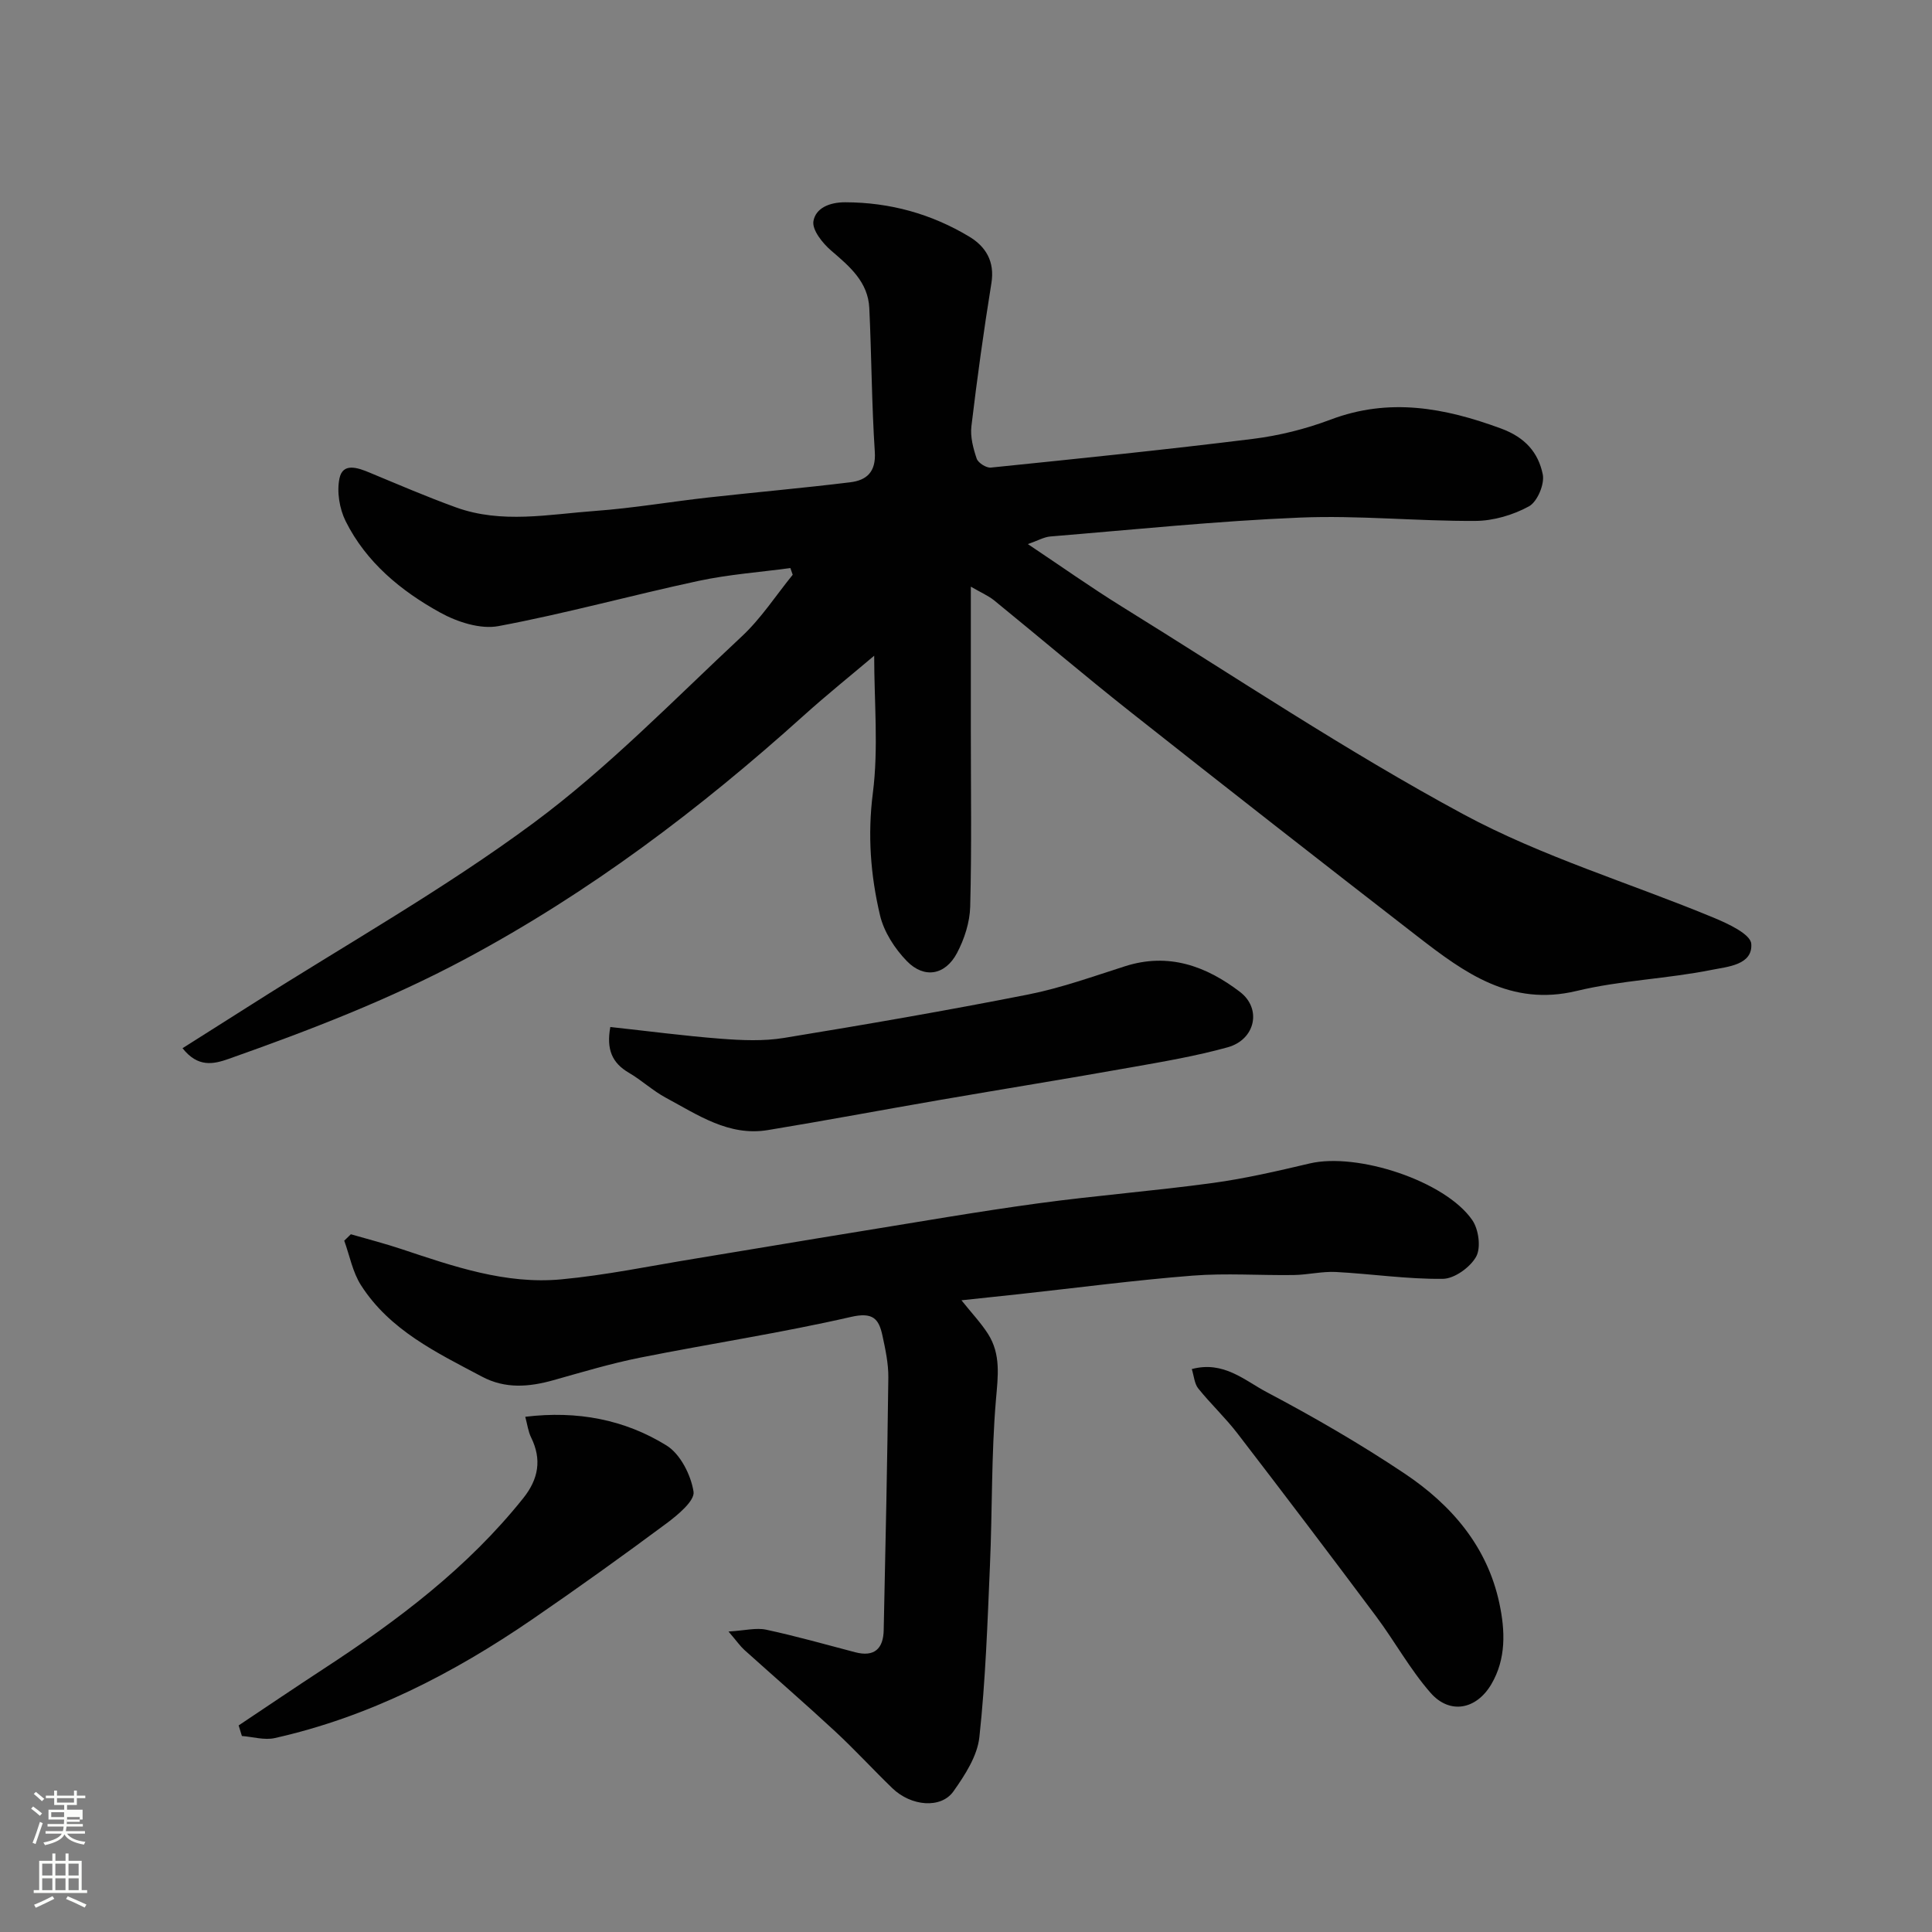
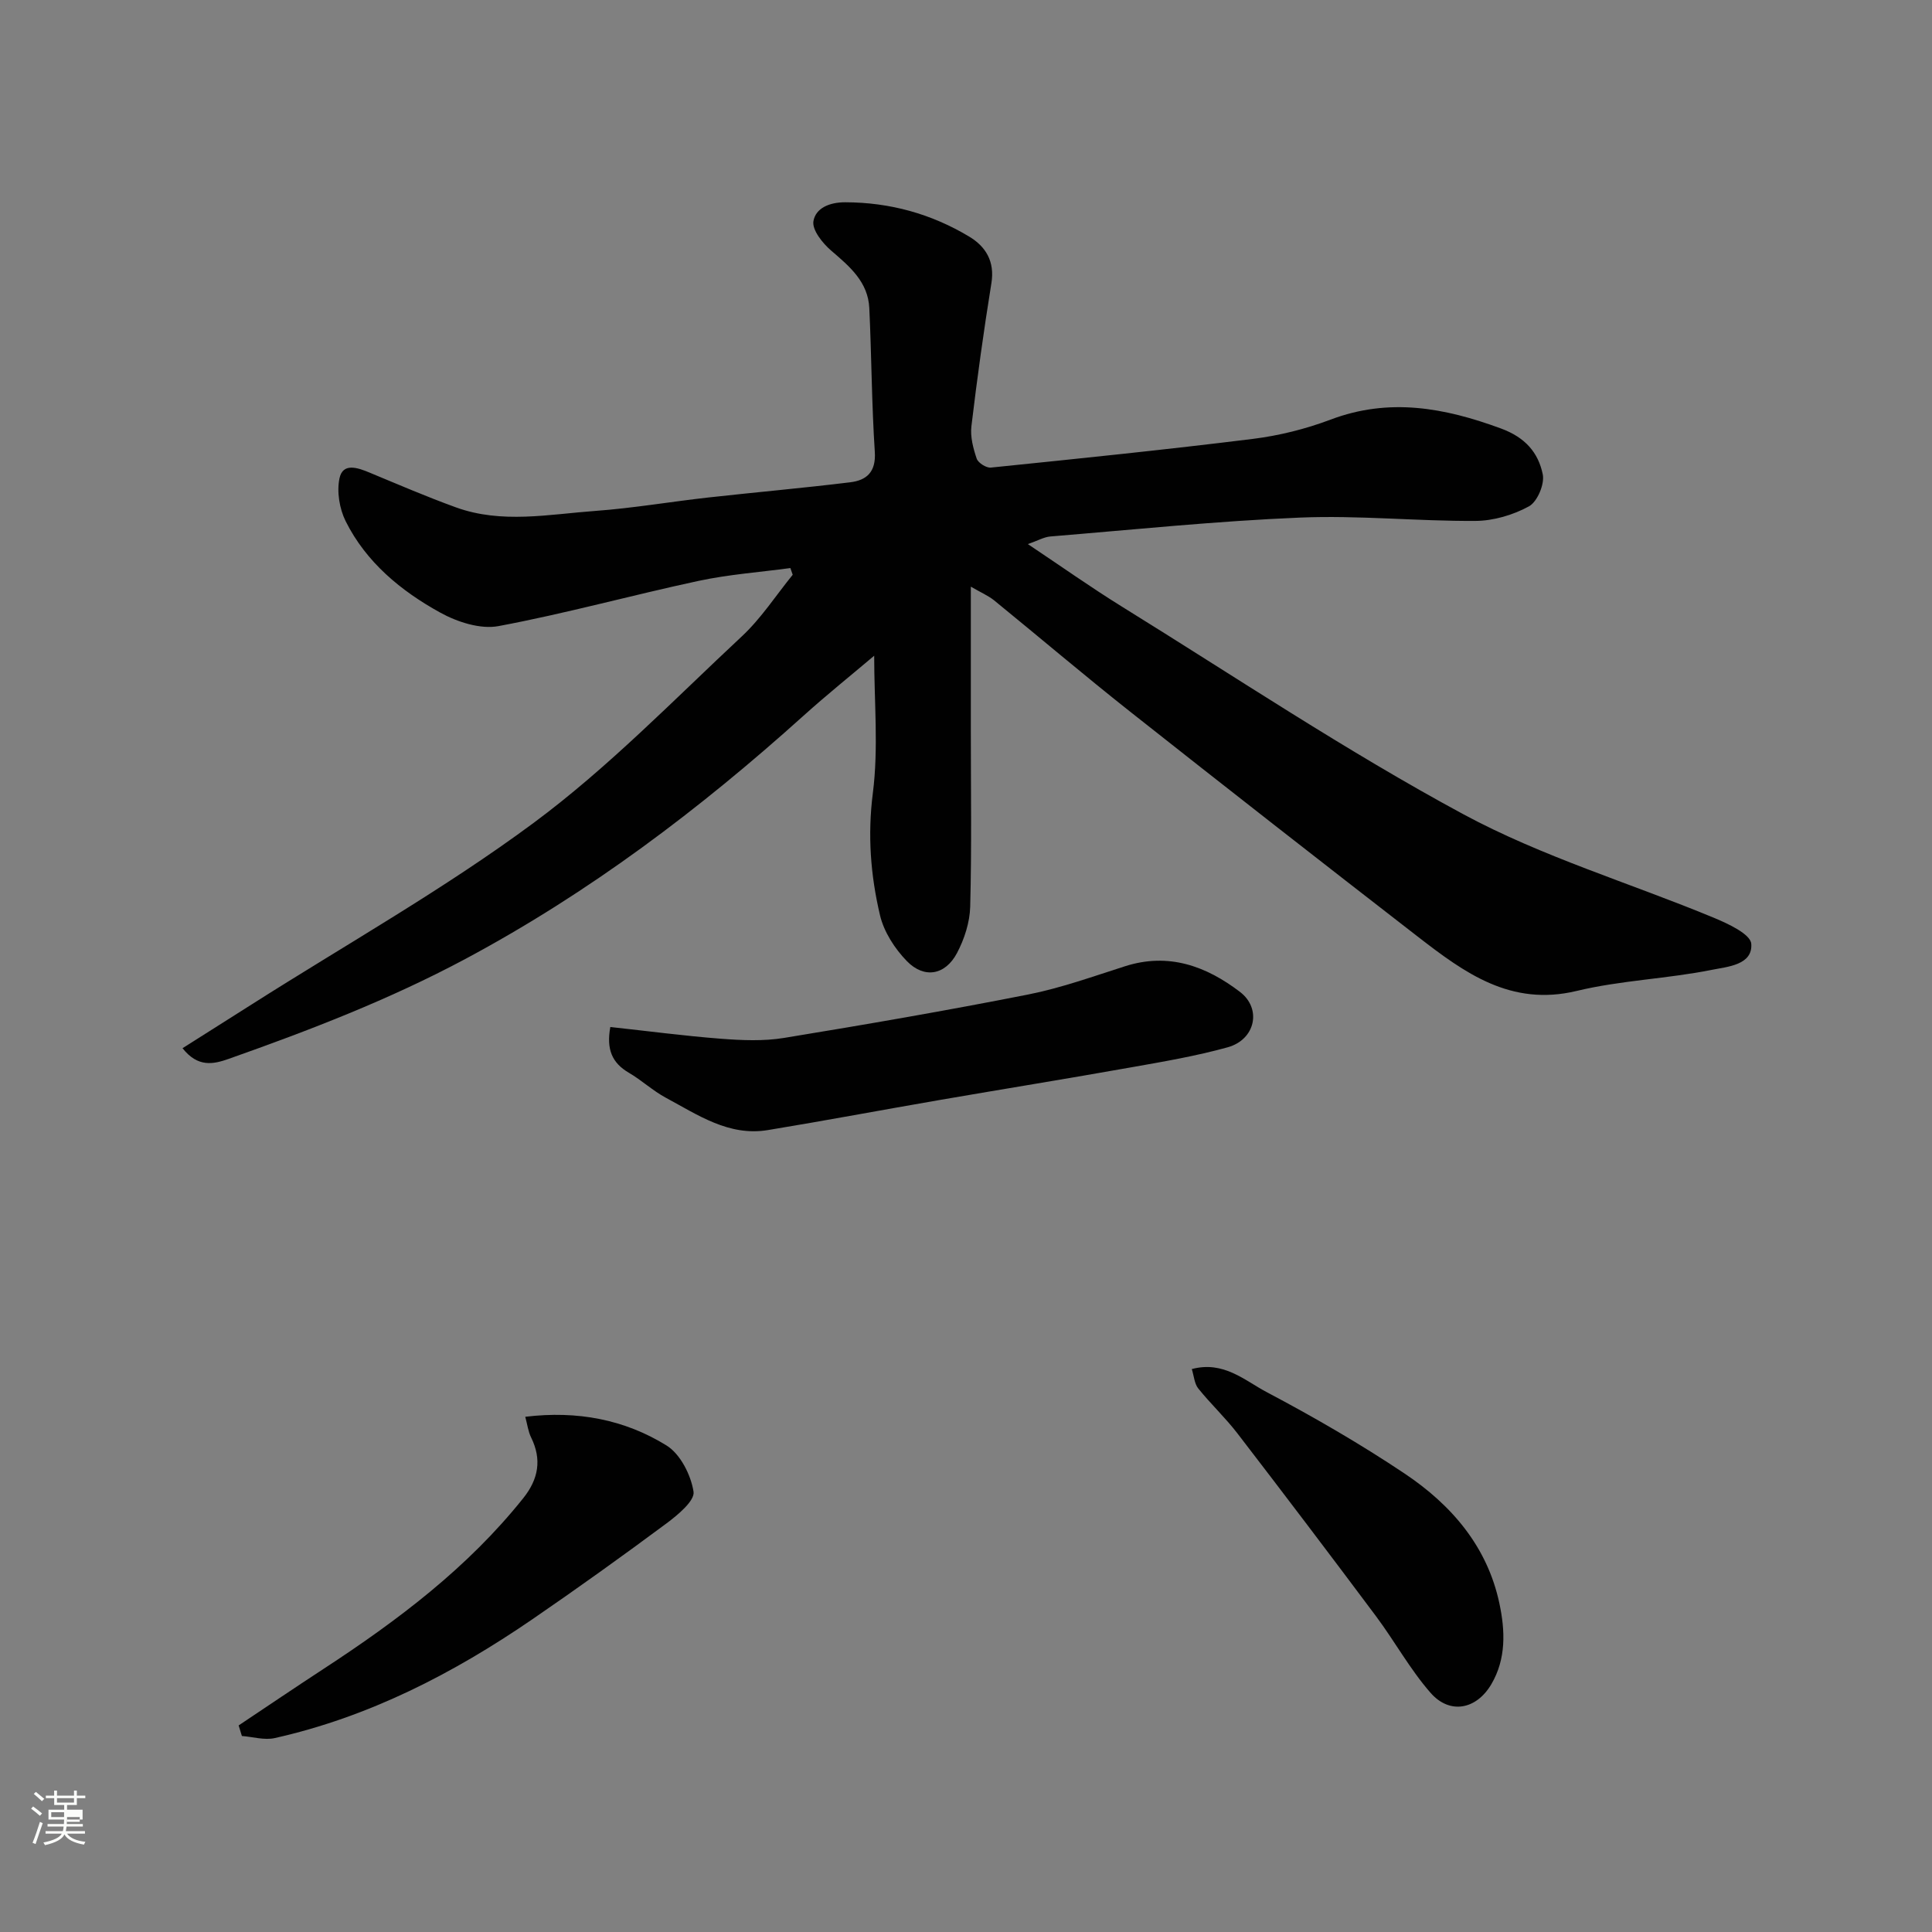
<svg xmlns="http://www.w3.org/2000/svg" enable-background="new 0 0 400 400" viewBox="0 0 400 400">
  <rect x="0" y="0" width="400" height="400" fill="#808080" stroke="none" />
  <path d="m6.44 374.46.42-.45c.65.47 1.27.95 1.85 1.44l-.45.49c-.65-.56-1.25-1.06-1.82-1.48m.93 7.33-.63-.26c.55-1.36 1.05-2.8 1.52-4.33.19.1.38.19.59.27-.46 1.29-.95 2.73-1.48 4.32m-.38-10.38.44-.42c.43.34 1.01.82 1.74 1.44l-.49.49c-.53-.51-1.09-1.01-1.69-1.51m2.5.35h1.72v-1.04h.59v1.04h3.52v-1.04h.59v1.04h1.75v.53h-1.75v1.42h-2.03v.97h3.22v2.03h-3.24c0 .35-.01.66-.03.93h3.32v.53h-3.37c-.03.27-.08.58-.15.94h3.96v.53h-3.71c.67.92 1.93 1.48 3.79 1.68-.13.24-.23.44-.29.59-2.13-.38-3.48-1.08-4.04-2.12-.43.97-1.77 1.72-4.03 2.23-.09-.19-.2-.37-.33-.55 2.1-.42 3.37-1.03 3.81-1.83h-3.36v-.53h3.58c.08-.29.13-.61.16-.94h-3.33v-.53h3.39c.02-.27.04-.58.04-.93h-3.23v-2.03h3.25v-.97h-2.07v-1.42h-1.73zm1.12 3.44v1h2.65c.01-.3.02-.44.01-.4v-.25-.35zm1.19-2h3.52v-.91h-3.52zm4.71 3h-2.63v.59c0 .15-.01.28-.01.4h2.64v-1.99z" fill="#fbfcfa" />
-   <path d="m13.56 383.74h.63v1.52h2.72v6.07h1.13v.6h-11.06v-.6h1.13v-6.07h2.73v-1.52h.63v1.52h2.1v-1.52zm-2.69 8.83.38.56c-1.24.63-2.53 1.25-3.85 1.85-.1-.21-.21-.42-.34-.63 1.36-.55 2.63-1.15 3.81-1.78m-2.13-4.27h2.1v-2.45h-2.1zm0 3.04h2.1v-2.46h-2.1zm2.72-3.04h2.1v-2.45h-2.1zm0 3.04h2.1v-2.46h-2.1zm6.07 3.6c-1.41-.71-2.7-1.3-3.86-1.78l.35-.56c1.45.62 2.75 1.19 3.88 1.72zm-1.25-9.09h-2.1v2.45h2.1zm-2.09 5.49h2.1v-2.46h-2.1z" fill="#fbfcfa" />
  <g fill="#010101">
    <path d="m201 121.46v29.75c0 12.16.19 24.33-.13 36.49-.08 3.24-1.2 6.71-2.73 9.61-2.43 4.6-6.79 5.37-10.39 1.67-2.5-2.57-4.74-6.04-5.55-9.47-1.96-8.28-2.6-16.63-1.48-25.36 1.18-9.28.27-18.82.27-28.39-4.59 3.89-9.74 8.02-14.65 12.44-21.48 19.35-44.33 36.61-69.97 50.33-15.79 8.44-32.26 14.77-49 20.69-3.19 1.13-6.4 1.83-9.58-2.2 4.82-3.05 9.56-6.04 14.28-9.04 19.53-12.42 39.81-23.84 58.37-37.58 15.45-11.44 29.02-25.47 43.15-38.65 4-3.73 7.05-8.47 10.53-12.75-.16-.46-.32-.93-.48-1.39-6.35.86-12.79 1.32-19.03 2.66-13.84 2.97-27.51 6.76-41.41 9.36-3.75.7-8.53-.85-12.06-2.8-8.12-4.48-15.32-10.4-19.57-18.91-1.29-2.59-1.87-6.12-1.28-8.9.69-3.24 3.69-2.22 6.11-1.22 5.98 2.48 11.93 5.05 18.01 7.25 9.48 3.43 19.22 1.43 28.84.73 7.83-.57 15.6-1.91 23.41-2.78 9.79-1.09 19.6-1.95 29.38-3.15 3.37-.41 5.35-2.12 5.08-6.28-.65-9.91-.67-19.85-1.14-29.78-.26-5.44-4.08-8.63-7.9-11.91-1.77-1.52-3.97-4.27-3.67-6.08.45-2.67 3.25-3.93 6.58-3.92 9.27.02 17.82 2.39 25.68 7.11 3.41 2.05 5.32 5.13 4.59 9.63-1.59 9.84-2.96 19.73-4.14 29.63-.26 2.18.37 4.57 1.09 6.7.3.88 1.98 1.95 2.92 1.86 18.1-1.85 36.2-3.7 54.25-5.94 5.45-.68 10.95-2.05 16.09-3.99 12.15-4.59 23.57-2.48 35.28 1.83 5.04 1.85 7.73 4.99 8.66 9.49.42 2.02-1.12 5.68-2.85 6.63-3.29 1.8-7.35 3-11.1 3.02-12.1.07-24.23-1.19-36.29-.69-17.26.71-34.47 2.5-51.69 3.91-1.34.11-2.62.87-4.67 1.58 6.82 4.55 13.04 8.96 19.51 12.97 23.43 14.51 46.41 29.88 70.63 42.95 16.37 8.83 34.56 14.26 51.85 21.43 2.97 1.23 7.62 3.39 7.78 5.4.34 4.41-4.99 4.75-8.08 5.38-9.27 1.87-18.89 2.17-28.06 4.38-13.69 3.3-23.3-3.81-32.93-11.26-19.93-15.44-39.8-30.96-59.57-46.59-9.52-7.53-18.77-15.4-28.19-23.07-1.25-.97-2.73-1.6-4.75-2.78z" />
-     <path d="m199.06 269.21c2.08 2.61 4 4.63 5.48 6.93 2.72 4.25 2.08 8.79 1.66 13.67-.97 11.38-.74 22.85-1.24 34.28-.51 11.87-.91 23.76-2.19 35.56-.42 3.91-2.98 7.85-5.36 11.22-2.58 3.66-8.78 3.11-12.67-.65-4-3.87-7.77-7.99-11.85-11.77-6.17-5.72-12.53-11.23-18.79-16.86-.82-.74-1.47-1.69-3.27-3.8 3.39-.2 5.71-.83 7.8-.38 6.19 1.33 12.3 3.06 18.43 4.67 3.98 1.04 5.82-.75 5.9-4.57.38-17.43.75-34.87.96-52.3.03-2.91-.61-5.87-1.23-8.74-.75-3.46-1.99-4.85-6.49-3.82-14.45 3.31-29.15 5.54-43.7 8.44-6.05 1.21-11.99 3-17.94 4.67-5.03 1.41-9.94 1.82-14.75-.73-9.39-4.98-19.12-9.61-25.09-18.97-1.72-2.7-2.33-6.11-3.45-9.19.46-.44.91-.88 1.37-1.33 3.5 1.01 7.03 1.92 10.49 3.07 10.74 3.58 21.55 7.34 33.04 6.27 9.25-.86 18.41-2.77 27.6-4.27 11.28-1.84 22.55-3.77 33.83-5.59 12.41-2.01 24.81-4.17 37.27-5.87 12.02-1.64 24.14-2.58 36.16-4.22 6.77-.92 13.47-2.48 20.13-4.05 9.86-2.32 28.06 3.61 33.66 11.73 1.32 1.91 1.83 5.69.81 7.55-1.22 2.21-4.49 4.58-6.9 4.61-7.37.09-14.75-1.03-22.14-1.42-2.89-.15-5.82.59-8.74.63-7 .1-14.03-.42-20.99.13-11.93.94-23.8 2.51-35.7 3.81-3.75.4-7.5.8-12.1 1.29z" />
    <path d="m126.36 212.63c7.67.83 15.27 1.84 22.91 2.43 4.33.33 8.8.53 13.06-.17 16.87-2.76 33.73-5.67 50.5-8.98 6.82-1.35 13.45-3.74 20.1-5.86 9.01-2.88 16.78-.04 23.79 5.31 4.57 3.48 3.19 9.88-2.54 11.47-6.56 1.82-13.32 2.97-20.04 4.16-13.16 2.34-26.35 4.47-39.52 6.74-11.88 2.05-23.73 4.28-35.63 6.24-8.09 1.34-14.51-3.14-21.11-6.68-2.71-1.45-5.03-3.64-7.7-5.2-3.45-2.02-4.67-4.82-3.82-9.46z" />
    <path d="m108.75 293.33c10.78-1.31 20.56.57 29.23 5.93 2.87 1.77 5.06 6.1 5.61 9.57.3 1.87-3.24 4.81-5.57 6.55-9.16 6.8-18.43 13.45-27.84 19.9-16.36 11.21-33.8 20.2-53.3 24.57-2.13.48-4.52-.26-6.8-.43-.22-.73-.44-1.46-.67-2.19 5.86-3.91 11.7-7.87 17.6-11.72 15.31-10 29.82-20.91 41.34-35.35 3.12-3.91 3.87-7.97 1.61-12.55-.61-1.24-.78-2.7-1.21-4.28z" />
    <path d="m246.75 283.45c6.58-1.76 10.94 2.36 15.48 4.76 9.78 5.17 19.4 10.73 28.59 16.88 9.67 6.47 17.12 15.08 19.62 26.91 1.2 5.64 1.41 11.45-1.67 16.69-3.09 5.27-8.61 6.33-12.58 1.8-4.26-4.86-7.42-10.67-11.31-15.88-9.47-12.68-19.04-25.3-28.69-37.85-2.5-3.25-5.53-6.09-8.11-9.3-.79-1-.88-2.56-1.33-4.01z" />
  </g>
</svg>